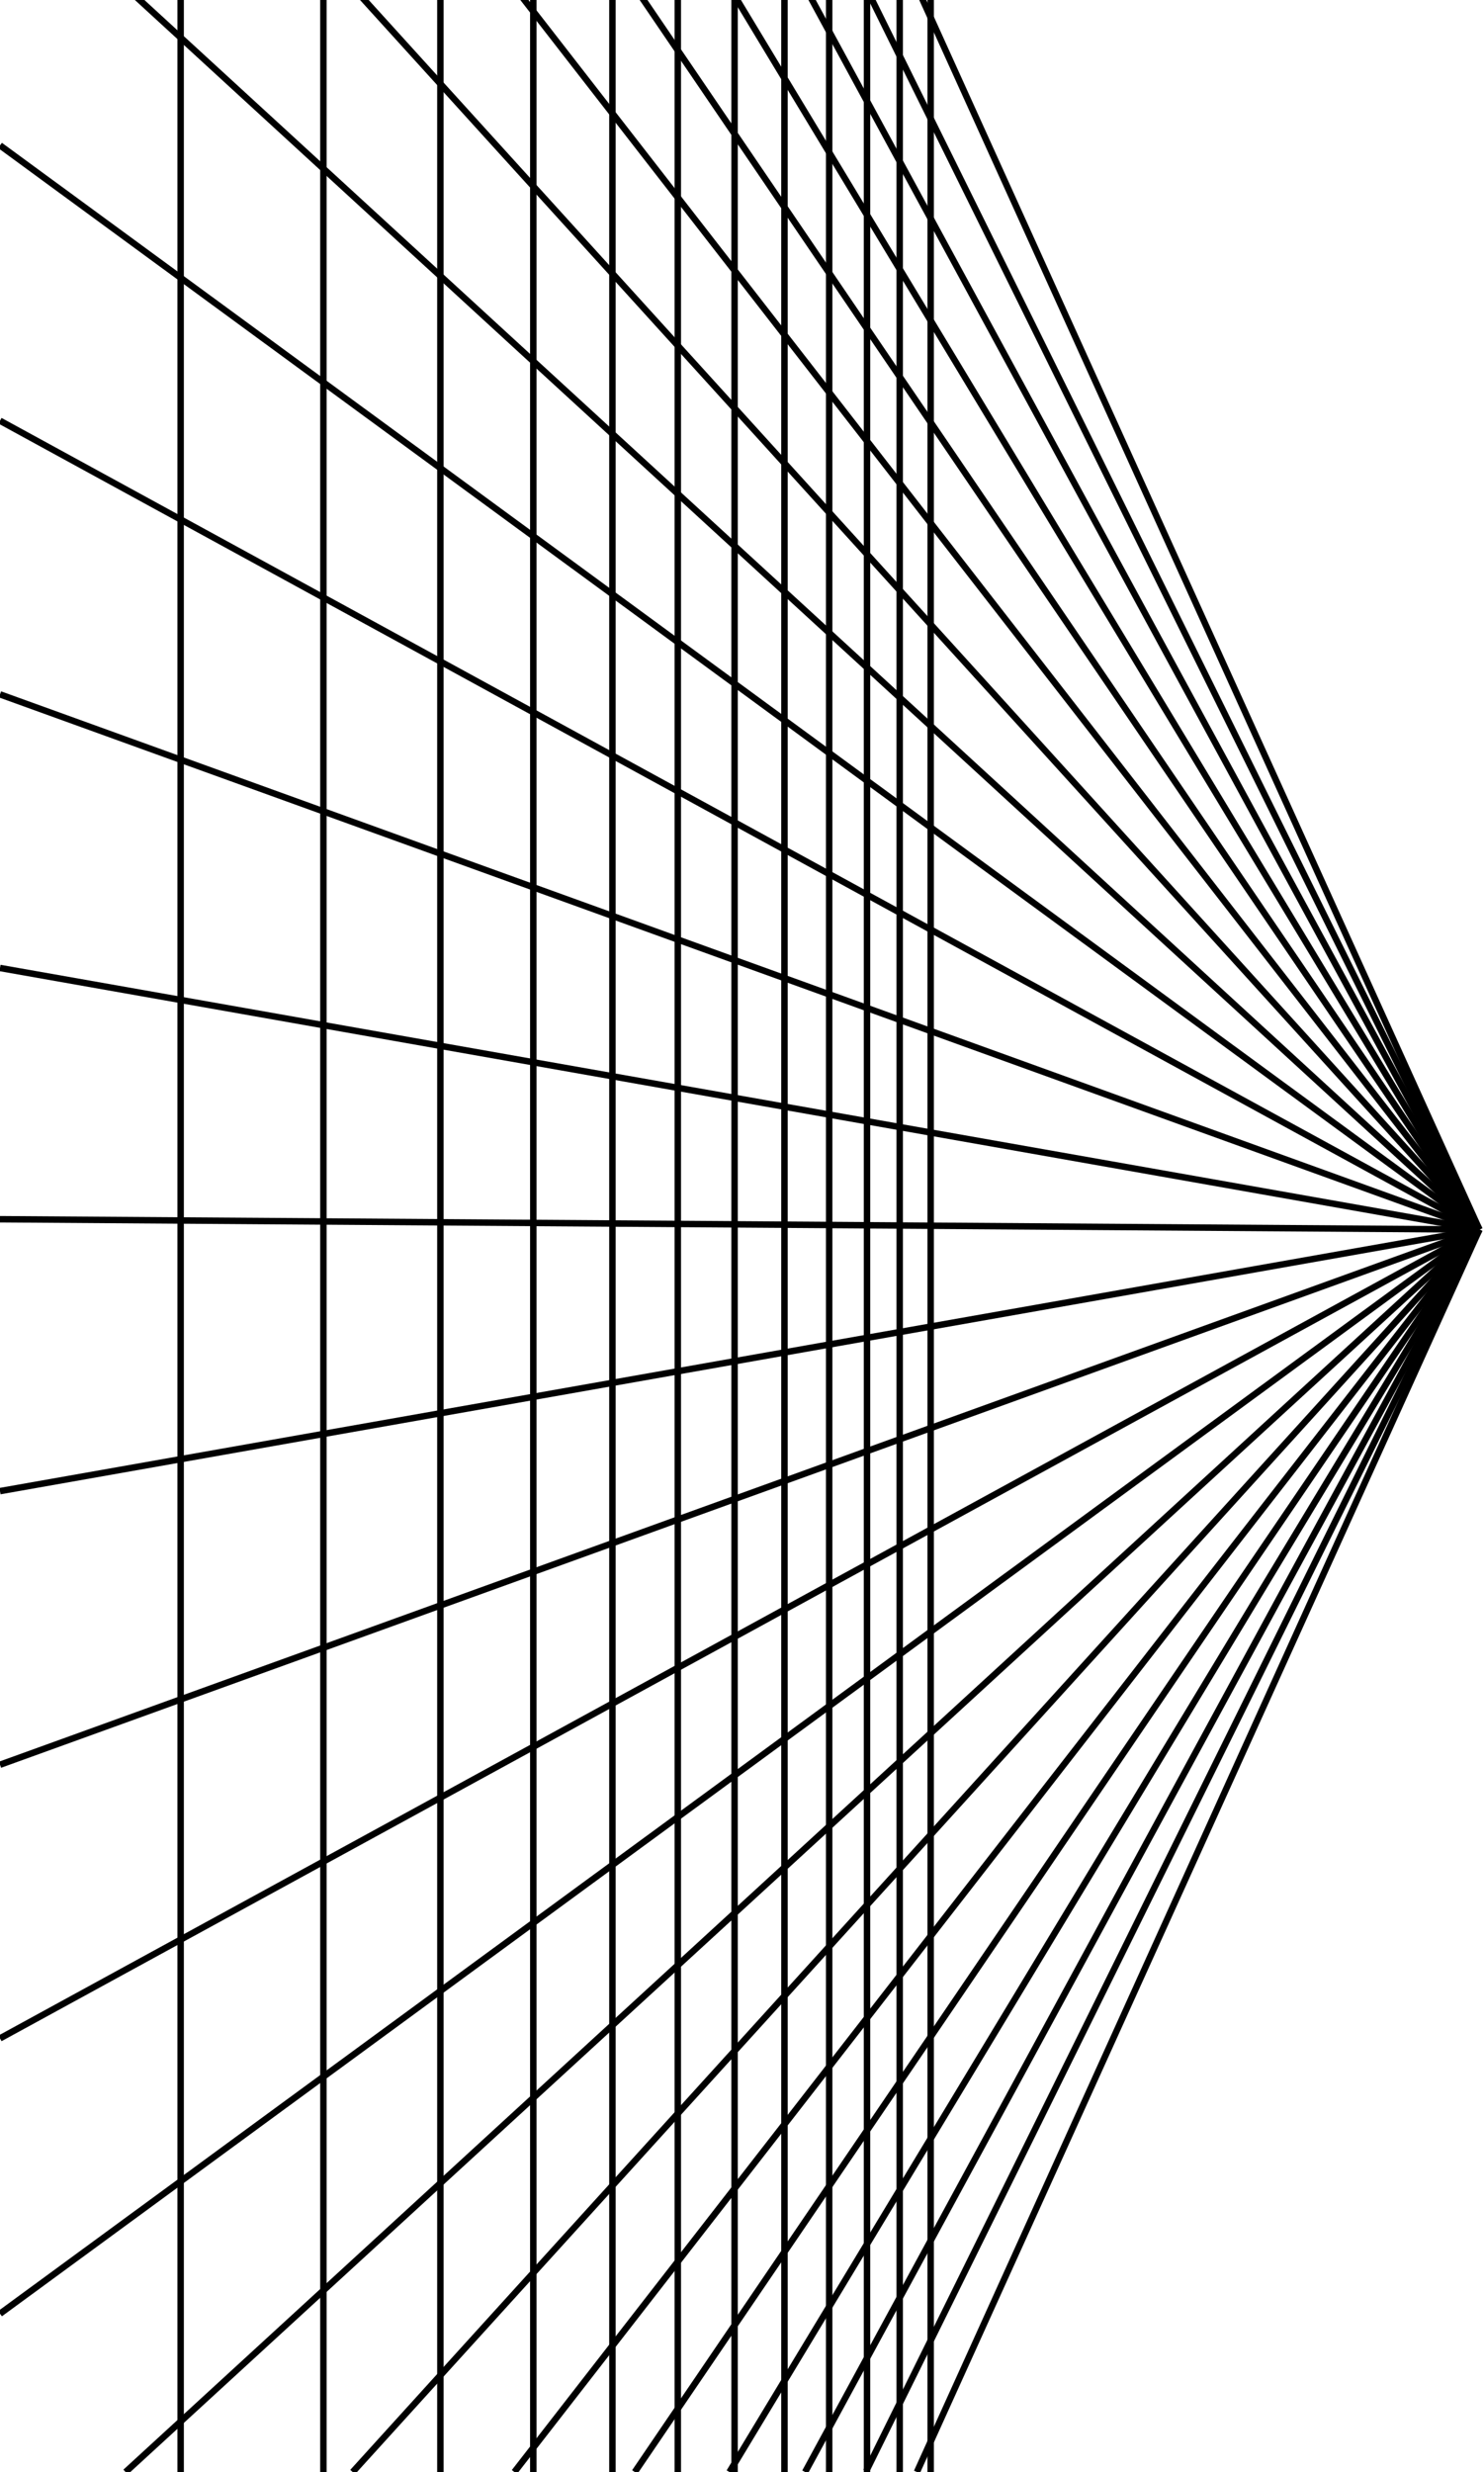
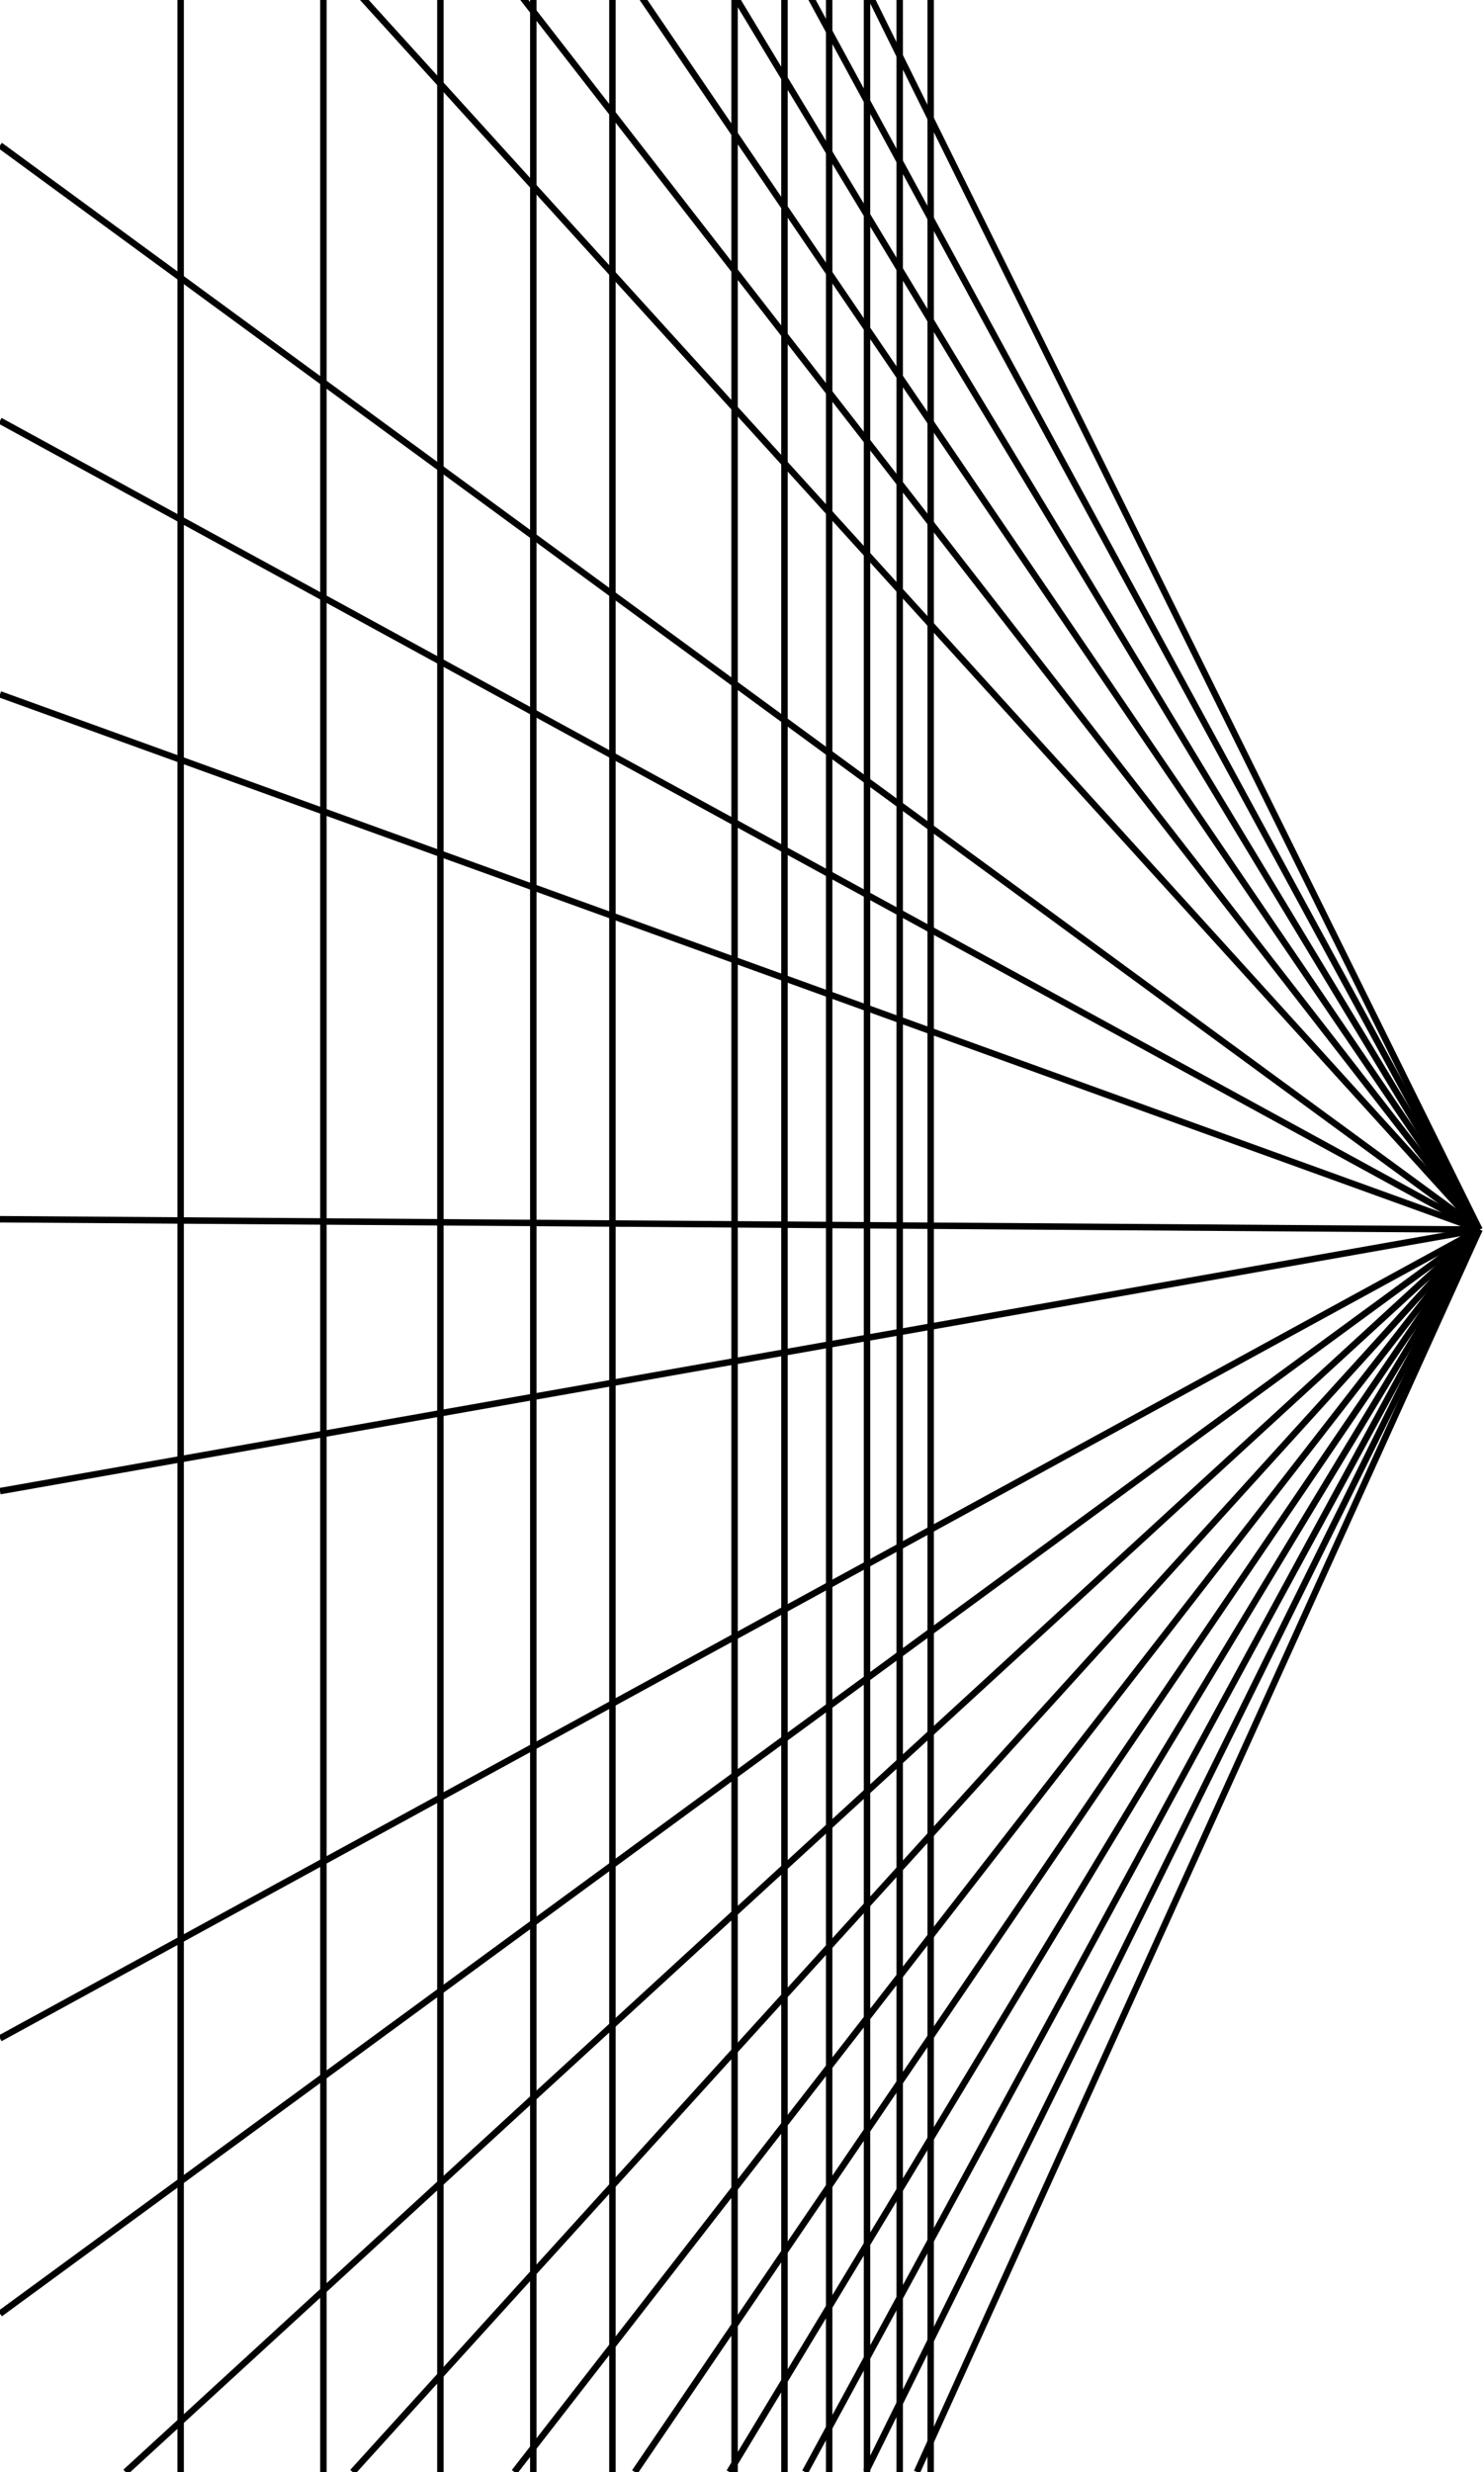
<svg xmlns="http://www.w3.org/2000/svg" width="460" height="766" viewBox="0 0 460 766" fill="none">
  <path d="M284.218 766L458.587 381" stroke="black" stroke-width="2" />
  <path d="M268.487 765.733L458.587 381" stroke="black" stroke-width="2" />
  <path d="M249.557 766L458.587 381" stroke="black" stroke-width="2" />
  <path d="M226.094 766L458.587 381" stroke="black" stroke-width="2" />
  <path d="M196.766 766L458.587 381" stroke="black" stroke-width="2" />
  <path d="M159.439 766L458.587 381" stroke="black" stroke-width="2" />
  <path d="M109.314 766L458.587 381" stroke="black" stroke-width="2" />
  <path d="M38.926 766L458.587 381" stroke="black" stroke-width="2" />
  <path d="M0 716.942L458.587 381" stroke="black" stroke-width="2" />
  <path d="M0 631.623L458.587 381" stroke="black" stroke-width="2" />
-   <path d="M0 546.838L458.587 381" stroke="black" stroke-width="2" />
  <path d="M0 462.052L458.587 381" stroke="black" stroke-width="2" />
  <path d="M-1.39852e-07 377.801L458.587 381" stroke="black" stroke-width="2" />
-   <path d="M284.217 -4L458.587 381" stroke="black" stroke-width="2" />
  <path d="M268.487 -3.733L458.587 381" stroke="black" stroke-width="2" />
  <path d="M249.557 -4L458.587 381" stroke="black" stroke-width="2" />
  <path d="M226.094 -4L458.587 381" stroke="black" stroke-width="2" />
  <path d="M196.766 -4L458.587 381" stroke="black" stroke-width="2" />
  <path d="M159.439 -4L458.587 381" stroke="black" stroke-width="2" />
  <path d="M109.314 -4L458.587 381" stroke="black" stroke-width="2" />
-   <path d="M38.926 -4L458.587 381" stroke="black" stroke-width="2" />
  <path d="M0 45.058L458.587 381" stroke="black" stroke-width="2" />
  <path d="M0 130.377L458.587 381" stroke="black" stroke-width="2" />
  <path d="M0 215.162L458.587 381" stroke="black" stroke-width="2" />
-   <path d="M0 299.947L458.587 381" stroke="black" stroke-width="2" />
  <path d="M55.99 766L55.99 -1.867" stroke="black" stroke-width="2" />
  <path d="M100.249 766L100.249 -1.867" stroke="black" stroke-width="2" />
  <path d="M136.51 766L136.51 -1.867" stroke="black" stroke-width="2" />
  <path d="M165.305 766L165.305 -1.867" stroke="black" stroke-width="2" />
  <path d="M189.834 766L189.834 -1.867" stroke="black" stroke-width="2" />
-   <path d="M210.097 766L210.097 -1.867" stroke="black" stroke-width="2" />
  <path d="M227.694 766L227.694 -1.867" stroke="black" stroke-width="2" />
  <path d="M243.158 766L243.158 -1.867" stroke="black" stroke-width="2" />
  <path d="M257.022 766L257.022 -1.867" stroke="black" stroke-width="2" />
  <path d="M268.753 766L268.753 -1.867" stroke="black" stroke-width="2" />
  <path d="M278.885 766L278.885 -1.867" stroke="black" stroke-width="2" />
  <path d="M288.483 766L288.483 -1.867" stroke="black" stroke-width="2" />
</svg>